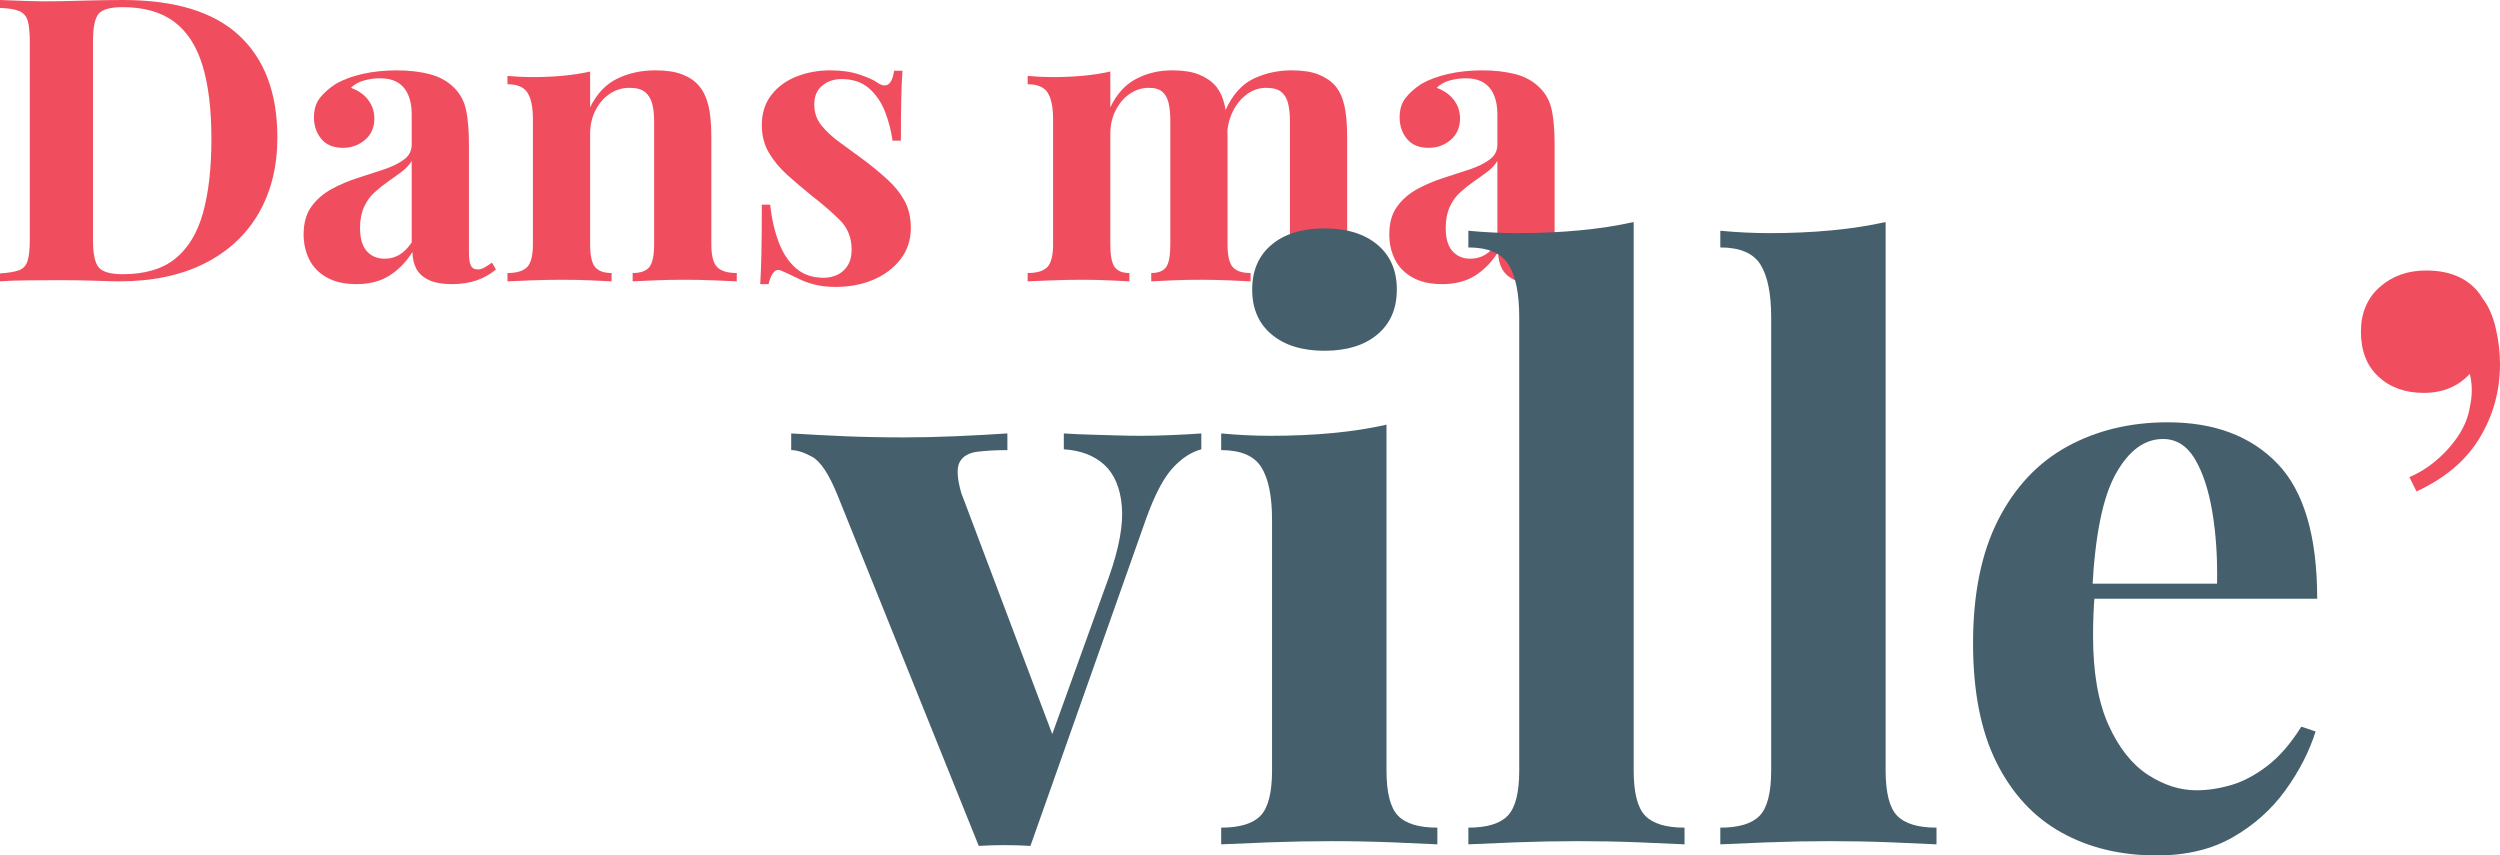
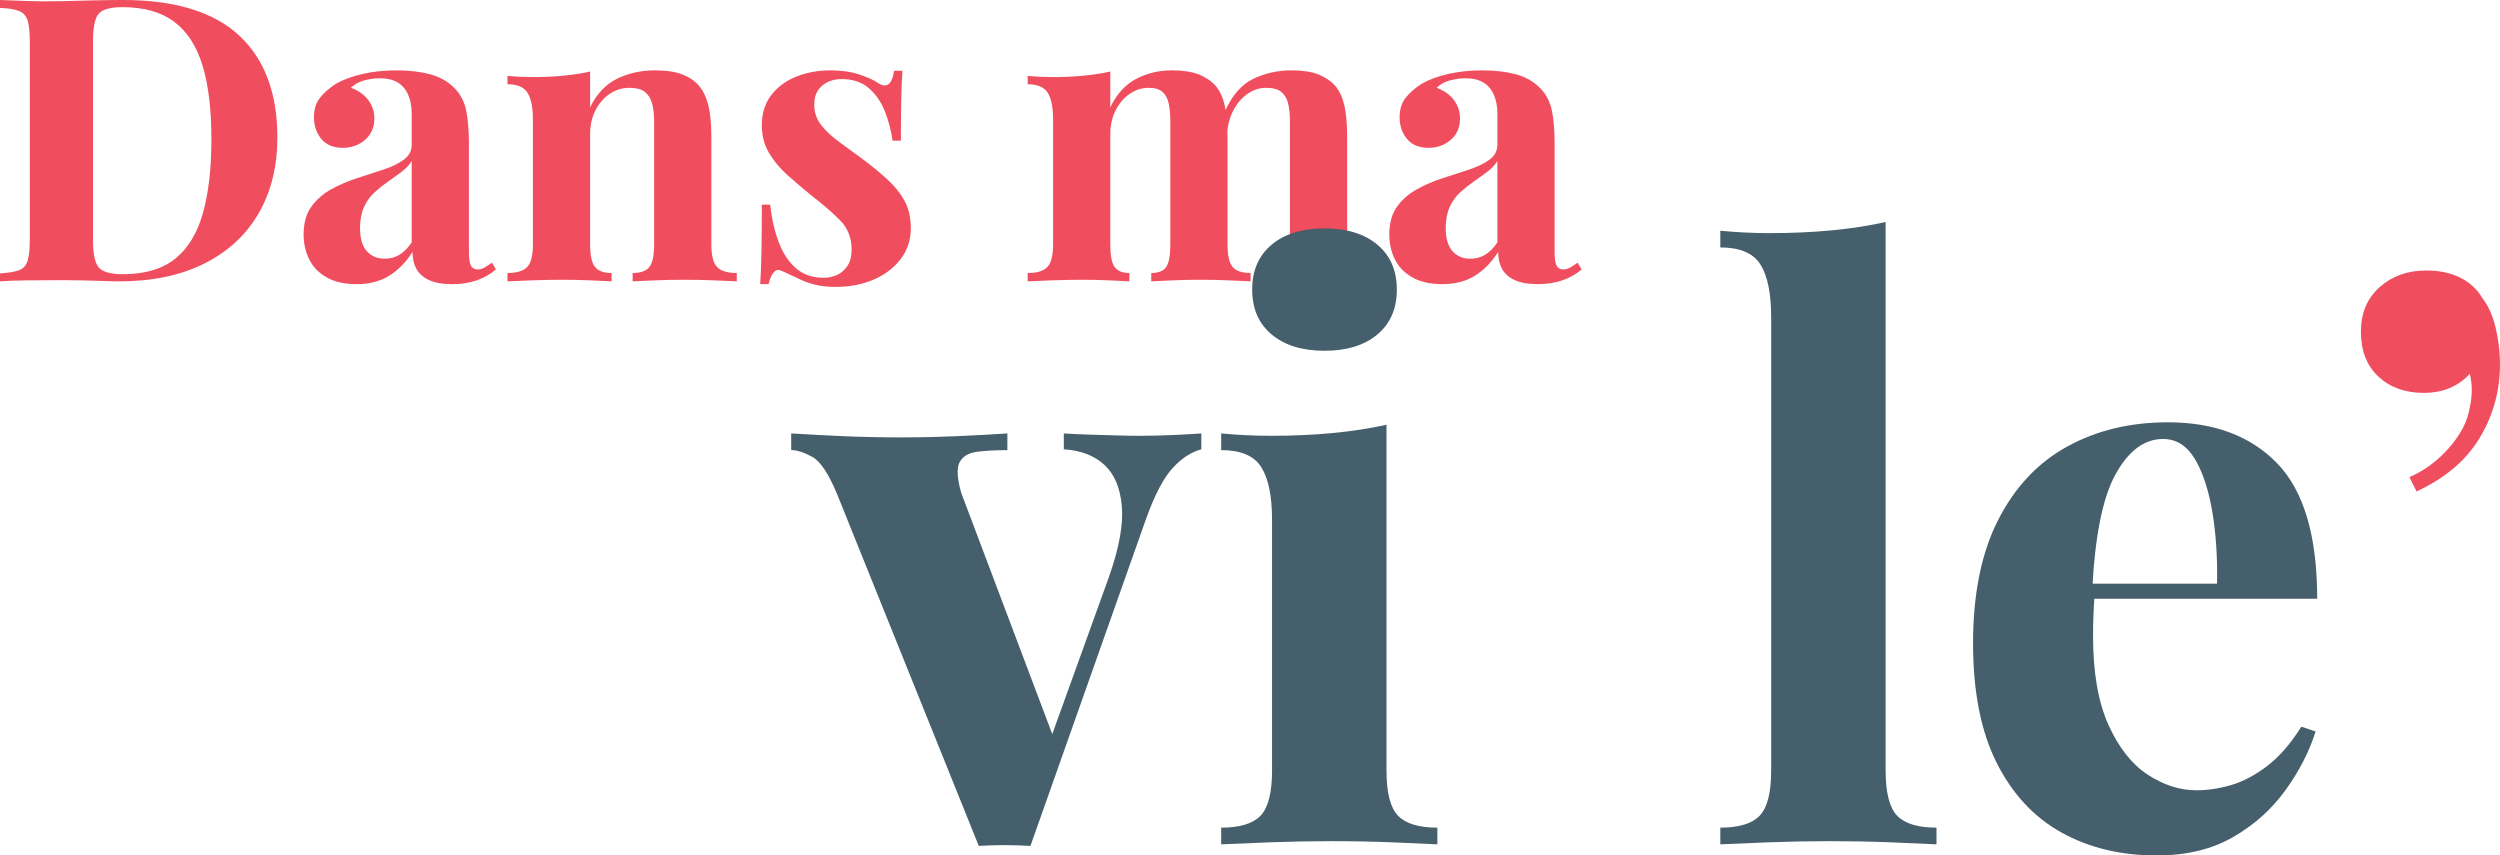
<svg xmlns="http://www.w3.org/2000/svg" version="1.1" id="Calque_1" x="0px" y="0px" viewBox="0 0 377.459 129.16" style="enable-background:new 0 0 377.459 129.16;" xml:space="preserve">
  <style type="text/css">
	.st0{fill:#F04E5E;}
	.st1{fill:#455F6C;}
</style>
  <g>
    <path class="st0" d="M18.54,0c7.879,0,13.74,1.791,17.58,5.37   c3.84,3.58,5.76,8.71,5.76,15.39c0,4.36-0.94,8.17-2.82,11.43   c-1.881,3.261-4.611,5.79-8.19,7.59C27.29,41.58,23,42.48,18,42.48   c-0.64,0-1.48-0.02-2.52-0.06c-1.041-0.04-2.121-0.069-3.24-0.09   c-1.12-0.02-2.121-0.03-3-0.03c-1.76,0-3.49,0.01-5.19,0.03   C2.349,42.351,1,42.4,0,42.48v-1.2c1.28-0.08,2.24-0.24,2.88-0.48   c0.64-0.24,1.07-0.72,1.29-1.44C4.389,38.64,4.5,37.56,4.5,36.12V6.36   c0-1.479-0.111-2.569-0.33-3.27C3.95,2.391,3.51,1.911,2.85,1.65   C2.19,1.39,1.239,1.24,0,1.2V0c1,0.041,2.349,0.09,4.05,0.15   c1.7,0.06,3.39,0.07,5.07,0.03c1.44-0.04,3.069-0.08,4.89-0.12   C15.83,0.021,17.34,0,18.54,0z M18.48,1.08c-1.84,0-3.041,0.34-3.6,1.02   c-0.561,0.681-0.84,2.061-0.84,4.14v30c0,2.081,0.29,3.46,0.87,4.14   c0.579,0.681,1.79,1.02,3.63,1.02c3.36,0,6.009-0.789,7.95-2.37   c1.94-1.58,3.33-3.89,4.17-6.93C31.5,29.061,31.92,25.36,31.92,21   c0-4.479-0.45-8.19-1.35-11.13s-2.331-5.14-4.29-6.6   C24.32,1.81,21.72,1.08,18.48,1.08z" />
    <path class="st0" d="M53.82,42.9c-1.8,0-3.3-0.34-4.5-1.02   c-1.2-0.68-2.081-1.59-2.64-2.73c-0.561-1.14-0.84-2.39-0.84-3.75   c0-1.719,0.39-3.12,1.17-4.2c0.78-1.08,1.79-1.959,3.03-2.64   c1.239-0.68,2.55-1.239,3.93-1.68c1.38-0.439,2.7-0.87,3.96-1.29   c1.26-0.42,2.28-0.919,3.06-1.5c0.78-0.579,1.17-1.329,1.17-2.25v-4.68   c0-1.04-0.171-1.97-0.51-2.79c-0.34-0.819-0.86-1.45-1.56-1.89   c-0.701-0.439-1.611-0.66-2.73-0.66c-0.8,0-1.6,0.111-2.4,0.33   c-0.8,0.22-1.46,0.591-1.98,1.11c1.12,0.4,1.989,1.011,2.61,1.83   c0.62,0.82,0.93,1.75,0.93,2.79c0,1.36-0.471,2.44-1.41,3.24   c-0.94,0.8-2.05,1.2-3.33,1.2c-1.44,0-2.53-0.45-3.27-1.35   c-0.741-0.9-1.11-1.99-1.11-3.27c0-1.16,0.29-2.12,0.87-2.88   c0.58-0.759,1.39-1.479,2.43-2.16c1.119-0.64,2.469-1.14,4.05-1.5   c1.58-0.36,3.29-0.54,5.13-0.54c1.839,0,3.5,0.19,4.98,0.57   c1.479,0.381,2.72,1.071,3.72,2.07c0.92,0.921,1.52,2.05,1.8,3.39   c0.28,1.341,0.42,3.03,0.42,5.07v16.32c0,1,0.099,1.69,0.3,2.07   c0.2,0.381,0.54,0.57,1.02,0.57c0.36,0,0.709-0.1,1.05-0.3   c0.339-0.2,0.71-0.439,1.11-0.72l0.6,1.02   c-0.84,0.72-1.81,1.27-2.91,1.65c-1.101,0.379-2.331,0.57-3.69,0.57   c-1.48,0-2.661-0.21-3.54-0.63c-0.88-0.42-1.51-0.99-1.89-1.71   C62.469,39.84,62.28,39,62.28,38.04c-0.96,1.521-2.121,2.71-3.48,3.57   C57.44,42.471,55.779,42.9,53.82,42.9z M58.08,39.06   c0.8,0,1.53-0.189,2.19-0.57c0.66-0.379,1.29-1.009,1.89-1.89v-12.3   c-0.36,0.6-0.861,1.14-1.5,1.62c-0.64,0.48-1.32,0.97-2.04,1.47   c-0.72,0.5-1.41,1.05-2.07,1.65c-0.66,0.6-1.191,1.34-1.59,2.22   c-0.4,0.88-0.6,1.941-0.6,3.18c0,1.56,0.34,2.721,1.02,3.48   C56.06,38.68,56.96,39.06,58.08,39.06z" />
    <path class="st0" d="M98.94,10.62c1.68,0,3.05,0.21,4.11,0.63   c1.059,0.42,1.89,0.99,2.49,1.71c0.64,0.76,1.11,1.74,1.41,2.94   c0.3,1.2,0.45,2.82,0.45,4.86v16.14c0,1.68,0.29,2.82,0.87,3.42   c0.58,0.6,1.569,0.9,2.97,0.9v1.26   c-0.76-0.04-1.9-0.09-3.42-0.15c-1.521-0.06-3.021-0.09-4.5-0.09   c-1.521,0-3.01,0.03-4.47,0.09c-1.46,0.06-2.57,0.11-3.33,0.15v-1.26   c1.2,0,2.04-0.3,2.52-0.9c0.48-0.6,0.72-1.74,0.72-3.42V18.24   c0-0.999-0.101-1.869-0.3-2.61c-0.2-0.74-0.561-1.32-1.08-1.74   c-0.521-0.42-1.3-0.63-2.34-0.63c-1.08,0-2.07,0.3-2.97,0.9   c-0.9,0.6-1.62,1.431-2.16,2.49c-0.54,1.061-0.81,2.25-0.81,3.57   v16.68c0,1.68,0.25,2.82,0.75,3.42c0.5,0.6,1.33,0.9,2.49,0.9v1.26   c-0.72-0.04-1.77-0.09-3.15-0.15c-1.38-0.06-2.811-0.09-4.29-0.09   c-1.521,0-3.081,0.03-4.68,0.09c-1.601,0.06-2.8,0.11-3.6,0.15v-1.26   c1.4,0,2.39-0.3,2.97-0.9c0.579-0.6,0.87-1.74,0.87-3.42V18   c0-1.8-0.27-3.129-0.81-3.99c-0.54-0.859-1.551-1.29-3.03-1.29v-1.26   c1.28,0.12,2.52,0.18,3.72,0.18c1.68,0,3.249-0.069,4.71-0.21   c1.459-0.14,2.81-0.35,4.05-0.63v5.4   c1-2.04,2.36-3.48,4.08-4.32C94.899,11.04,96.819,10.62,98.94,10.62   z" />
    <path class="st0" d="M125.34,10.62c1.68,0,3.15,0.21,4.41,0.63   c1.26,0.42,2.169,0.831,2.73,1.23c1.359,0.92,2.199,0.321,2.52-1.8   h1.26c-0.081,1.12-0.141,2.49-0.18,4.11   c-0.041,1.62-0.06,3.771-0.06,6.45h-1.26   c-0.201-1.479-0.581-2.94-1.14-4.38c-0.561-1.44-1.371-2.619-2.43-3.54   c-1.06-0.919-2.43-1.38-4.11-1.38c-1.161,0-2.14,0.33-2.94,0.99   c-0.801,0.66-1.2,1.61-1.2,2.85c0,1.2,0.36,2.25,1.08,3.15   c0.72,0.9,1.65,1.76,2.79,2.58c1.14,0.82,2.33,1.69,3.57,2.61   c1.32,1,2.52,1.99,3.6,2.97c1.08,0.981,1.94,2.05,2.58,3.21   c0.639,1.161,0.96,2.541,0.96,4.14c0,1.8-0.521,3.37-1.56,4.71   c-1.041,1.341-2.41,2.37-4.11,3.09c-1.701,0.72-3.591,1.08-5.67,1.08   c-1.2,0-2.271-0.12-3.21-0.36c-0.94-0.24-1.75-0.54-2.43-0.9   c-0.521-0.24-1.011-0.47-1.47-0.69c-0.46-0.22-0.891-0.41-1.29-0.57   c-0.4-0.12-0.75,0.021-1.05,0.42c-0.3,0.4-0.531,0.96-0.69,1.68   h-1.26c0.08-1.28,0.14-2.84,0.18-4.68   c0.04-1.84,0.06-4.28,0.06-7.32h1.26   c0.24,2.16,0.68,4.071,1.32,5.73c0.639,1.661,1.509,2.961,2.61,3.9   c1.1,0.94,2.49,1.41,4.17,1.41c0.68,0,1.34-0.14,1.98-0.42   c0.64-0.279,1.17-0.74,1.59-1.38c0.42-0.64,0.63-1.46,0.63-2.46   c0-1.76-0.57-3.22-1.71-4.38c-1.14-1.16-2.59-2.419-4.35-3.78   c-1.281-1.04-2.49-2.07-3.63-3.09c-1.14-1.02-2.07-2.14-2.79-3.36   c-0.72-1.22-1.08-2.61-1.08-4.17c0-1.8,0.48-3.32,1.44-4.56   c0.96-1.239,2.229-2.169,3.81-2.79   C121.85,10.93,123.54,10.62,125.34,10.62z" />
    <path class="st0" d="M176.939,10.62c1.68,0,3.039,0.21,4.08,0.63   c1.04,0.42,1.88,0.99,2.52,1.71c0.64,0.76,1.1,1.75,1.38,2.97   c0.279,1.22,0.42,2.83,0.42,4.83v16.14c0,1.68,0.26,2.82,0.78,3.42   c0.52,0.6,1.419,0.9,2.7,0.9v1.26   c-0.72-0.04-1.811-0.09-3.27-0.15c-1.461-0.06-2.891-0.09-4.29-0.09   c-1.44,0-2.86,0.03-4.26,0.09c-1.4,0.06-2.46,0.11-3.18,0.15v-1.26   c1.08,0,1.83-0.3,2.25-0.9c0.42-0.6,0.63-1.74,0.63-3.42V18.24   c0-0.999-0.081-1.869-0.24-2.61c-0.161-0.74-0.471-1.32-0.93-1.74   c-0.46-0.42-1.15-0.63-2.07-0.63c-1.041,0-2.001,0.3-2.88,0.9   c-0.88,0.6-1.59,1.431-2.13,2.49c-0.54,1.061-0.81,2.25-0.81,3.57   v16.68c0,1.68,0.219,2.82,0.66,3.42c0.439,0.6,1.179,0.9,2.22,0.9   v1.26c-0.64-0.04-1.63-0.09-2.97-0.15   c-1.341-0.06-2.71-0.09-4.11-0.09c-1.521,0-3.081,0.03-4.68,0.09   c-1.601,0.06-2.8,0.11-3.6,0.15v-1.26c1.4,0,2.39-0.3,2.97-0.9   c0.579-0.6,0.87-1.74,0.87-3.42V18c0-1.8-0.27-3.129-0.81-3.99   c-0.54-0.859-1.551-1.29-3.03-1.29v-1.26   c1.28,0.12,2.52,0.18,3.72,0.18c1.68,0,3.249-0.069,4.71-0.21   c1.459-0.14,2.81-0.35,4.05-0.63v5.4c0.96-2,2.259-3.43,3.9-4.29   C173.179,11.05,174.979,10.62,176.939,10.62z M194.999,10.62   c1.68,0,3.04,0.21,4.08,0.63c1.04,0.42,1.88,0.99,2.52,1.71   c0.64,0.76,1.1,1.75,1.38,2.97c0.28,1.22,0.42,2.83,0.42,4.83   v16.14c0,1.68,0.29,2.82,0.87,3.42c0.58,0.6,1.569,0.9,2.97,0.9   v1.26c-0.76-0.04-1.9-0.09-3.42-0.15c-1.521-0.06-3.021-0.09-4.5-0.09   c-1.44,0-2.86,0.03-4.26,0.09c-1.4,0.06-2.46,0.11-3.18,0.15v-1.26   c1.08,0,1.83-0.3,2.25-0.9c0.42-0.6,0.63-1.74,0.63-3.42V18.24   c0-0.999-0.09-1.869-0.27-2.61c-0.18-0.74-0.521-1.32-1.02-1.74   c-0.5-0.42-1.271-0.63-2.31-0.63c-1.041,0-2,0.321-2.88,0.96   c-0.88,0.64-1.59,1.5-2.13,2.58c-0.54,1.08-0.831,2.28-0.87,3.6   l-0.3-3.66c1.08-2.4,2.51-4.02,4.29-4.86   C191.049,11.04,192.959,10.62,194.999,10.62z" />
    <path class="st0" d="M217.739,42.9c-1.8,0-3.3-0.34-4.5-1.02   c-1.2-0.68-2.081-1.59-2.64-2.73c-0.561-1.14-0.84-2.39-0.84-3.75   c0-1.719,0.39-3.12,1.17-4.2c0.78-1.08,1.79-1.959,3.03-2.64   c1.239-0.68,2.55-1.239,3.93-1.68c1.38-0.439,2.7-0.87,3.96-1.29   c1.26-0.42,2.28-0.919,3.06-1.5c0.78-0.579,1.17-1.329,1.17-2.25v-4.68   c0-1.04-0.171-1.97-0.51-2.79c-0.34-0.819-0.86-1.45-1.56-1.89   c-0.701-0.439-1.611-0.66-2.73-0.66c-0.8,0-1.6,0.111-2.4,0.33   c-0.8,0.22-1.46,0.591-1.98,1.11c1.12,0.4,1.989,1.011,2.61,1.83   c0.62,0.82,0.93,1.75,0.93,2.79c0,1.36-0.471,2.44-1.41,3.24   c-0.94,0.8-2.05,1.2-3.33,1.2c-1.44,0-2.53-0.45-3.27-1.35   c-0.741-0.9-1.11-1.99-1.11-3.27c0-1.16,0.29-2.12,0.87-2.88   c0.58-0.759,1.39-1.479,2.43-2.16c1.119-0.64,2.469-1.14,4.05-1.5   c1.58-0.36,3.29-0.54,5.13-0.54c1.839,0,3.5,0.19,4.98,0.57   c1.479,0.381,2.72,1.071,3.72,2.07c0.92,0.921,1.52,2.05,1.8,3.39   c0.28,1.341,0.42,3.03,0.42,5.07v16.32c0,1,0.099,1.69,0.3,2.07   c0.2,0.381,0.54,0.57,1.02,0.57c0.36,0,0.709-0.1,1.05-0.3   c0.339-0.2,0.71-0.439,1.11-0.72l0.6,1.02   c-0.84,0.72-1.81,1.27-2.91,1.65c-1.101,0.379-2.331,0.57-3.69,0.57   c-1.48,0-2.661-0.21-3.54-0.63c-0.88-0.42-1.51-0.99-1.89-1.71   c-0.381-0.72-0.57-1.56-0.57-2.52c-0.96,1.521-2.121,2.71-3.48,3.57   C221.359,42.471,219.698,42.9,217.739,42.9z M221.999,39.06   c0.8,0,1.53-0.189,2.19-0.57c0.66-0.379,1.29-1.009,1.89-1.89v-12.3   c-0.36,0.6-0.861,1.14-1.5,1.62c-0.64,0.48-1.32,0.97-2.04,1.47   c-0.72,0.5-1.41,1.05-2.07,1.65c-0.66,0.6-1.191,1.34-1.59,2.22   c-0.4,0.88-0.6,1.941-0.6,3.18c0,1.56,0.34,2.721,1.02,3.48   C219.979,38.68,220.879,39.06,221.999,39.06z" />
    <path class="st1" d="M181.379,65.44v2.4c-1.521,0.401-2.96,1.341-4.32,2.82   c-1.361,1.481-2.681,3.98-3.96,7.5l-17.52,49.56   c-1.281-0.081-2.58-0.12-3.9-0.12c-1.32,0-2.622,0.039-3.9,0.12   l-21.36-53.04c-1.28-3.12-2.541-5.02-3.78-5.7   c-1.241-0.679-2.299-1.02-3.18-1.02v-2.52   c2.56,0.161,5.22,0.3,7.98,0.42c2.76,0.12,5.779,0.18,9.06,0.18   c2.479,0,5.1-0.06,7.86-0.18c2.76-0.12,5.34-0.259,7.74-0.42v2.52   c-1.68,0-3.18,0.081-4.5,0.24c-1.32,0.161-2.22,0.68-2.7,1.56   c-0.48,0.881-0.401,2.441,0.24,4.68l14.04,37.2l-1.2,1.68l9.48-26.28   c1.519-4.32,2.16-7.86,1.92-10.62c-0.24-2.76-1.121-4.839-2.64-6.24   c-1.521-1.399-3.561-2.179-6.12-2.34v-2.4   c1.2,0.081,2.5,0.141,3.9,0.18c1.399,0.041,2.76,0.081,4.08,0.12   c1.32,0.042,2.5,0.06,3.54,0.06c1.599,0,3.279-0.039,5.04-0.12   C178.938,65.601,180.339,65.521,181.379,65.44z" />
    <path class="st1" d="M209.339,64.12v52.2c0,3.36,0.58,5.64,1.74,6.84   c1.159,1.2,3.139,1.8,5.94,1.8v2.52   c-1.521-0.079-3.78-0.18-6.78-0.3c-3-0.12-6.06-0.18-9.18-0.18   s-6.281,0.06-9.48,0.18c-3.201,0.12-5.601,0.221-7.2,0.3v-2.52   c2.799,0,4.779-0.6,5.94-1.8c1.159-1.2,1.74-3.48,1.74-6.84V78.52   c0-3.6-0.54-6.259-1.62-7.98c-1.08-1.719-3.101-2.58-6.06-2.58v-2.52   c2.56,0.24,5.04,0.36,7.44,0.36c3.36,0,6.499-0.139,9.42-0.42   C204.159,65.101,206.859,64.681,209.339,64.12z M199.979,34.48   c3.36,0,6.019,0.821,7.98,2.46c1.959,1.641,2.94,3.9,2.94,6.78   c0,2.88-0.98,5.141-2.94,6.78c-1.961,1.641-4.62,2.46-7.98,2.46   S193.959,52.141,192,50.5c-1.961-1.639-2.94-3.9-2.94-6.78   c0-2.88,0.979-5.14,2.94-6.78C193.959,35.301,196.62,34.48,199.979,34.48z" />
-     <path class="st1" d="M246.659,33.52v82.8c0,3.36,0.58,5.64,1.74,6.84   c1.159,1.2,3.139,1.8,5.94,1.8v2.52   c-1.521-0.079-3.801-0.18-6.84-0.3C244.458,127.06,241.379,127,238.259,127   s-6.261,0.06-9.42,0.18c-3.161,0.12-5.541,0.221-7.14,0.3v-2.52   c2.799,0,4.779-0.6,5.94-1.8c1.159-1.2,1.74-3.48,1.74-6.84V47.92   c0-3.6-0.54-6.259-1.62-7.98c-1.08-1.719-3.101-2.58-6.06-2.58v-2.52   c2.56,0.24,5.04,0.36,7.44,0.36c3.279,0,6.399-0.139,9.36-0.42   C241.458,34.5,244.179,34.081,246.659,33.52z" />
    <path class="st1" d="M284.699,33.52v82.8c0,3.36,0.58,5.64,1.74,6.84   c1.159,1.2,3.139,1.8,5.94,1.8v2.52   c-1.521-0.079-3.801-0.18-6.84-0.3C282.498,127.06,279.419,127,276.299,127   s-6.261,0.06-9.42,0.18c-3.161,0.12-5.541,0.221-7.14,0.3v-2.52   c2.799,0,4.779-0.6,5.94-1.8c1.159-1.2,1.74-3.48,1.74-6.84V47.92   c0-3.6-0.54-6.259-1.62-7.98c-1.08-1.719-3.101-2.58-6.06-2.58v-2.52   c2.56,0.24,5.04,0.36,7.44,0.36c3.279,0,6.399-0.139,9.36-0.42   C279.498,34.5,282.219,34.081,284.699,33.52z" />
    <path class="st1" d="M327.299,63.76c7.039,0,12.559,2.082,16.56,6.24   c4,4.161,6,10.961,6,20.4h-39.48l-0.24-2.28h24.6   c0.079-3.919-0.161-7.54-0.72-10.86c-0.561-3.318-1.44-5.979-2.64-7.98   c-1.2-1.999-2.801-3-4.8-3c-2.801,0-5.181,1.761-7.14,5.28   c-1.961,3.521-3.141,9.36-3.54,17.52l0.36,0.72   c-0.081,0.96-0.141,1.961-0.18,3c-0.042,1.041-0.06,2.121-0.06,3.24   c0,5.52,0.78,10.001,2.34,13.44c1.56,3.44,3.54,5.94,5.94,7.5   c2.4,1.56,4.839,2.34,7.32,2.34c1.68,0,3.42-0.259,5.22-0.78   c1.8-0.52,3.619-1.479,5.46-2.88c1.839-1.399,3.559-3.379,5.16-5.94   l2.16,0.72c-0.96,3.042-2.481,6-4.56,8.88   c-2.082,2.88-4.721,5.241-7.92,7.08c-3.201,1.839-7.041,2.76-11.52,2.76   c-5.441,0-10.241-1.161-14.4-3.48c-4.16-2.319-7.421-5.839-9.78-10.56   c-2.361-4.72-3.54-10.72-3.54-18c0-7.44,1.26-13.639,3.78-18.6   c2.52-4.959,6-8.659,10.44-11.1C316.56,64.98,321.618,63.76,327.299,63.76z" />
    <path class="st0" d="M366.299,40.84c1.999,0,3.72,0.36,5.16,1.08   c1.44,0.72,2.56,1.761,3.36,3.12c0.879,1.121,1.54,2.601,1.98,4.44   c0.439,1.841,0.66,3.681,0.66,5.52c0,4.001-1.02,7.701-3.06,11.1   c-2.04,3.401-5.22,6.101-9.54,8.1l-1.08-2.16   c2.239-0.96,4.24-2.439,6-4.44c1.759-1.999,2.8-4.039,3.12-6.12   c0.399-1.759,0.399-3.439,0-5.04c-1.761,1.92-4.08,2.88-6.96,2.88   c-2.801,0-5.081-0.819-6.84-2.46c-1.761-1.639-2.64-3.9-2.64-6.78   c0-2.799,0.939-5.04,2.82-6.72C361.158,41.68,363.498,40.84,366.299,40.84z" />
  </g>
</svg>